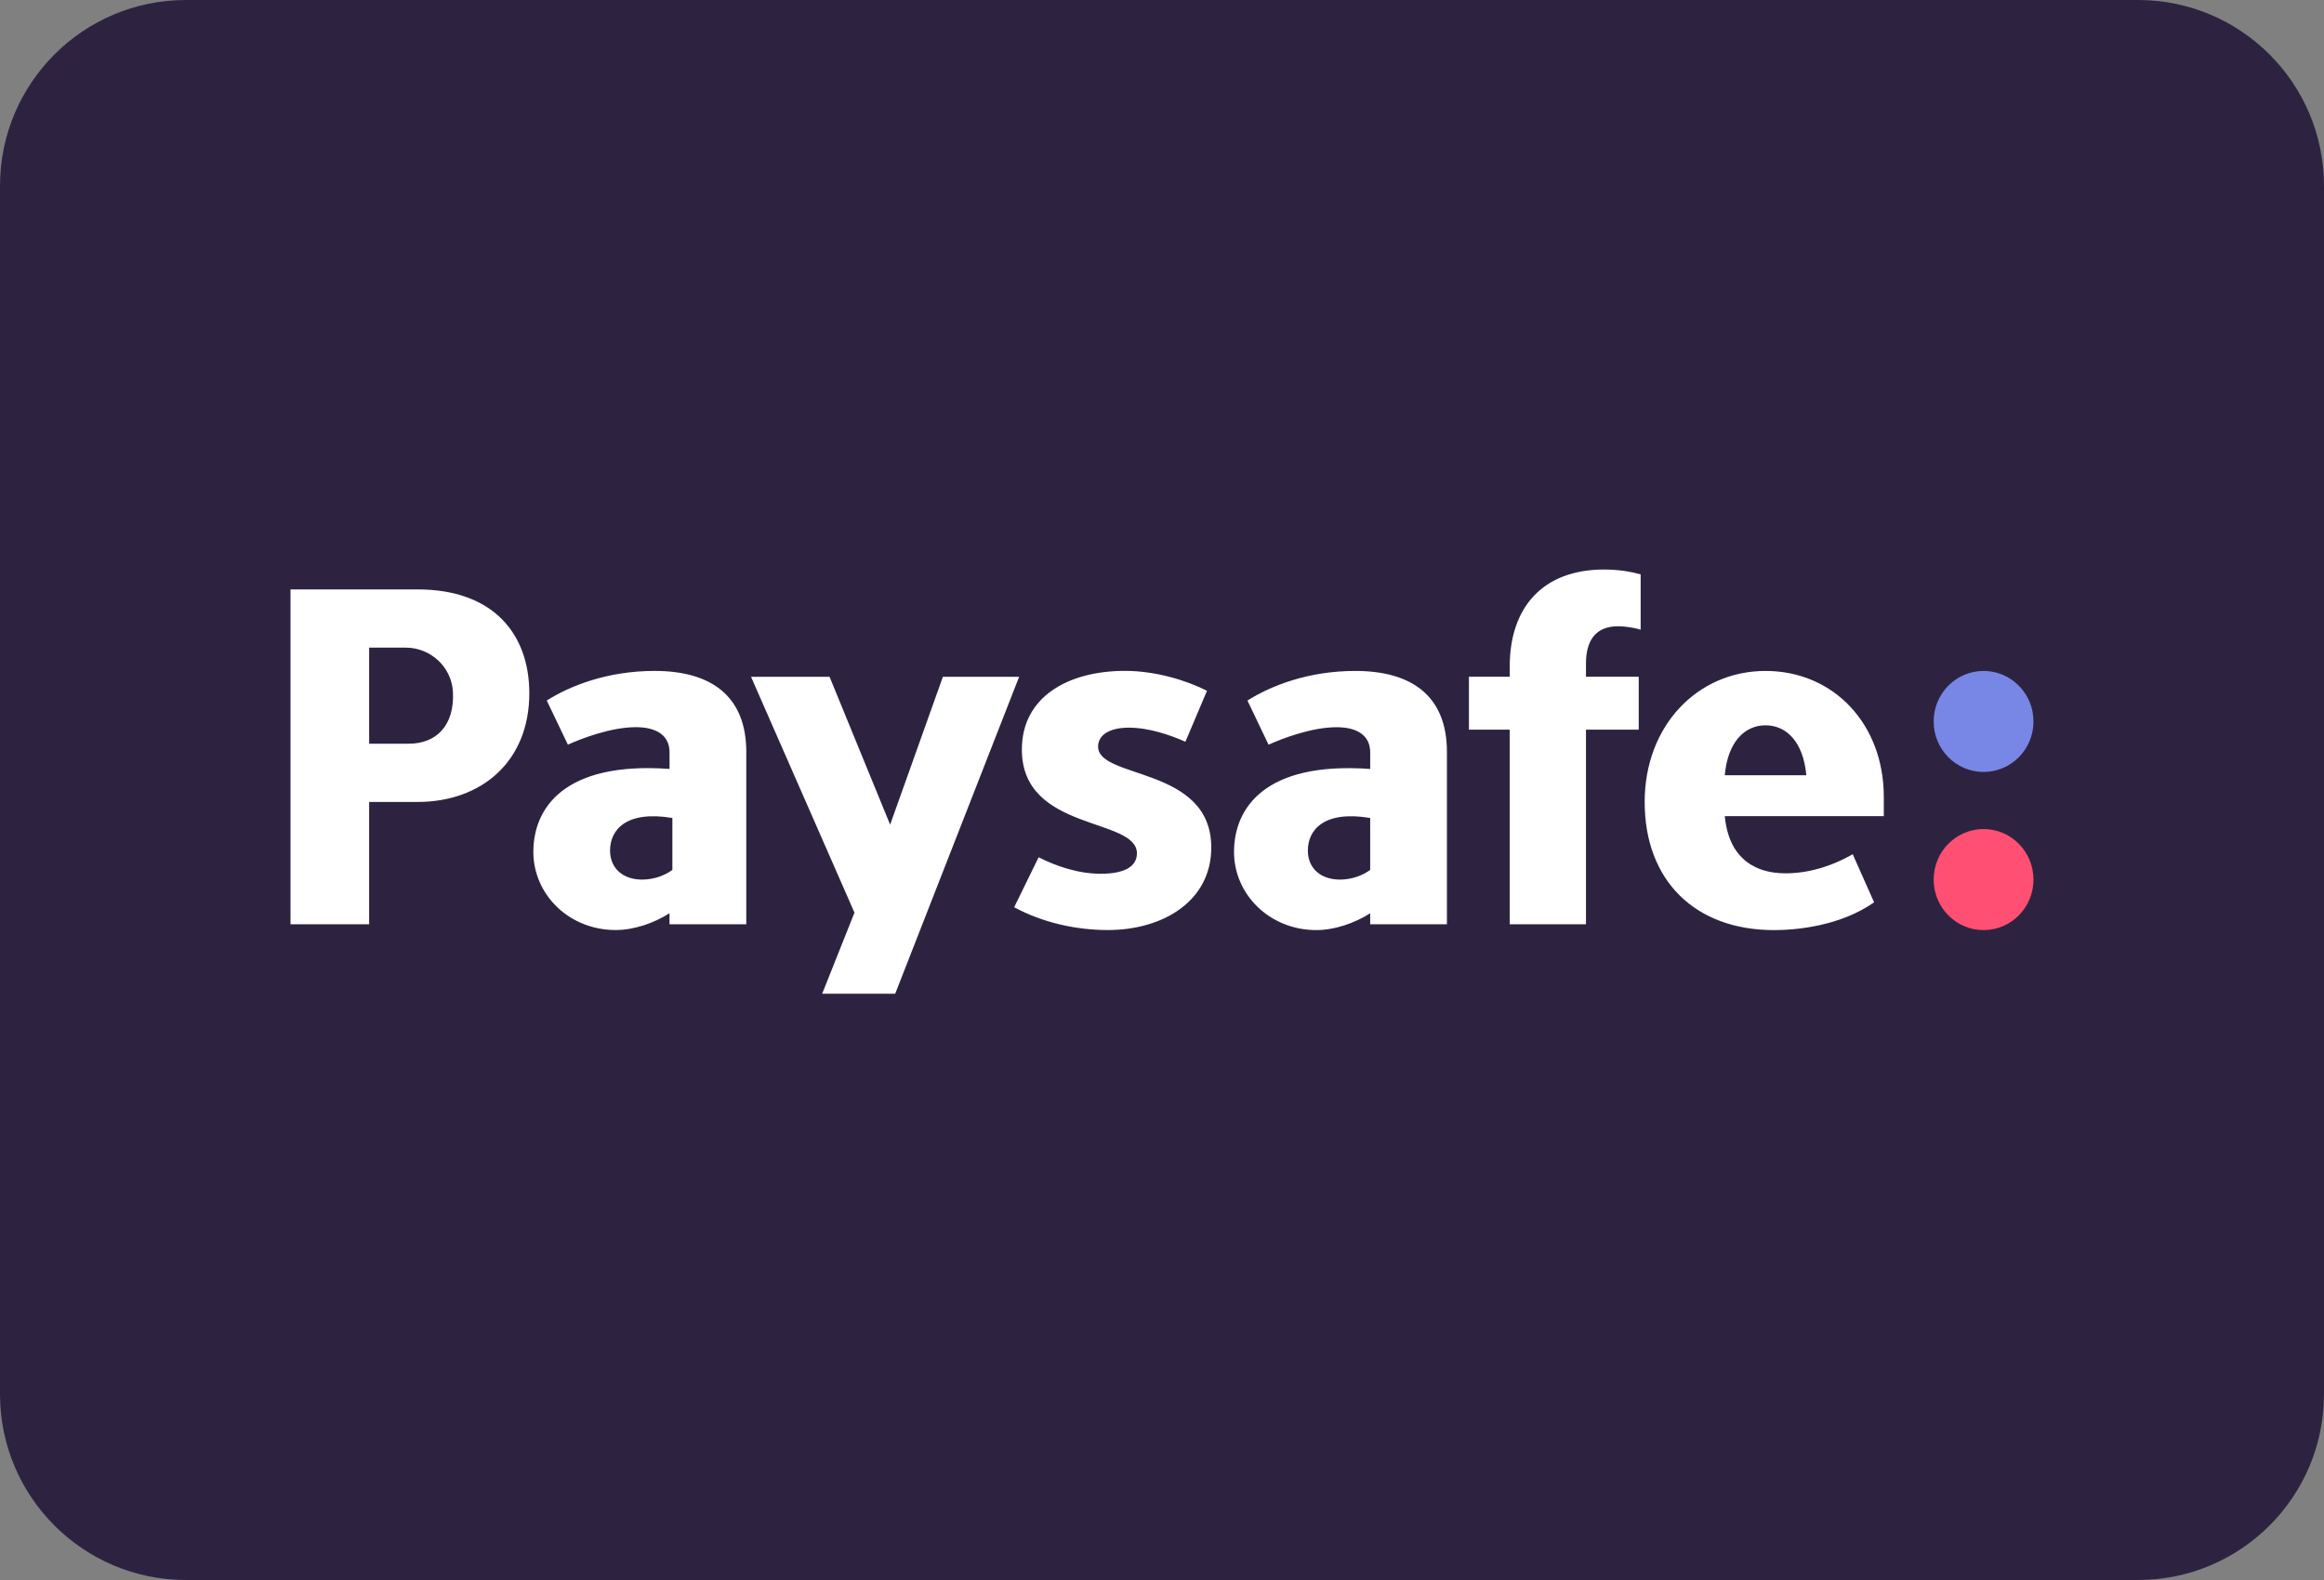
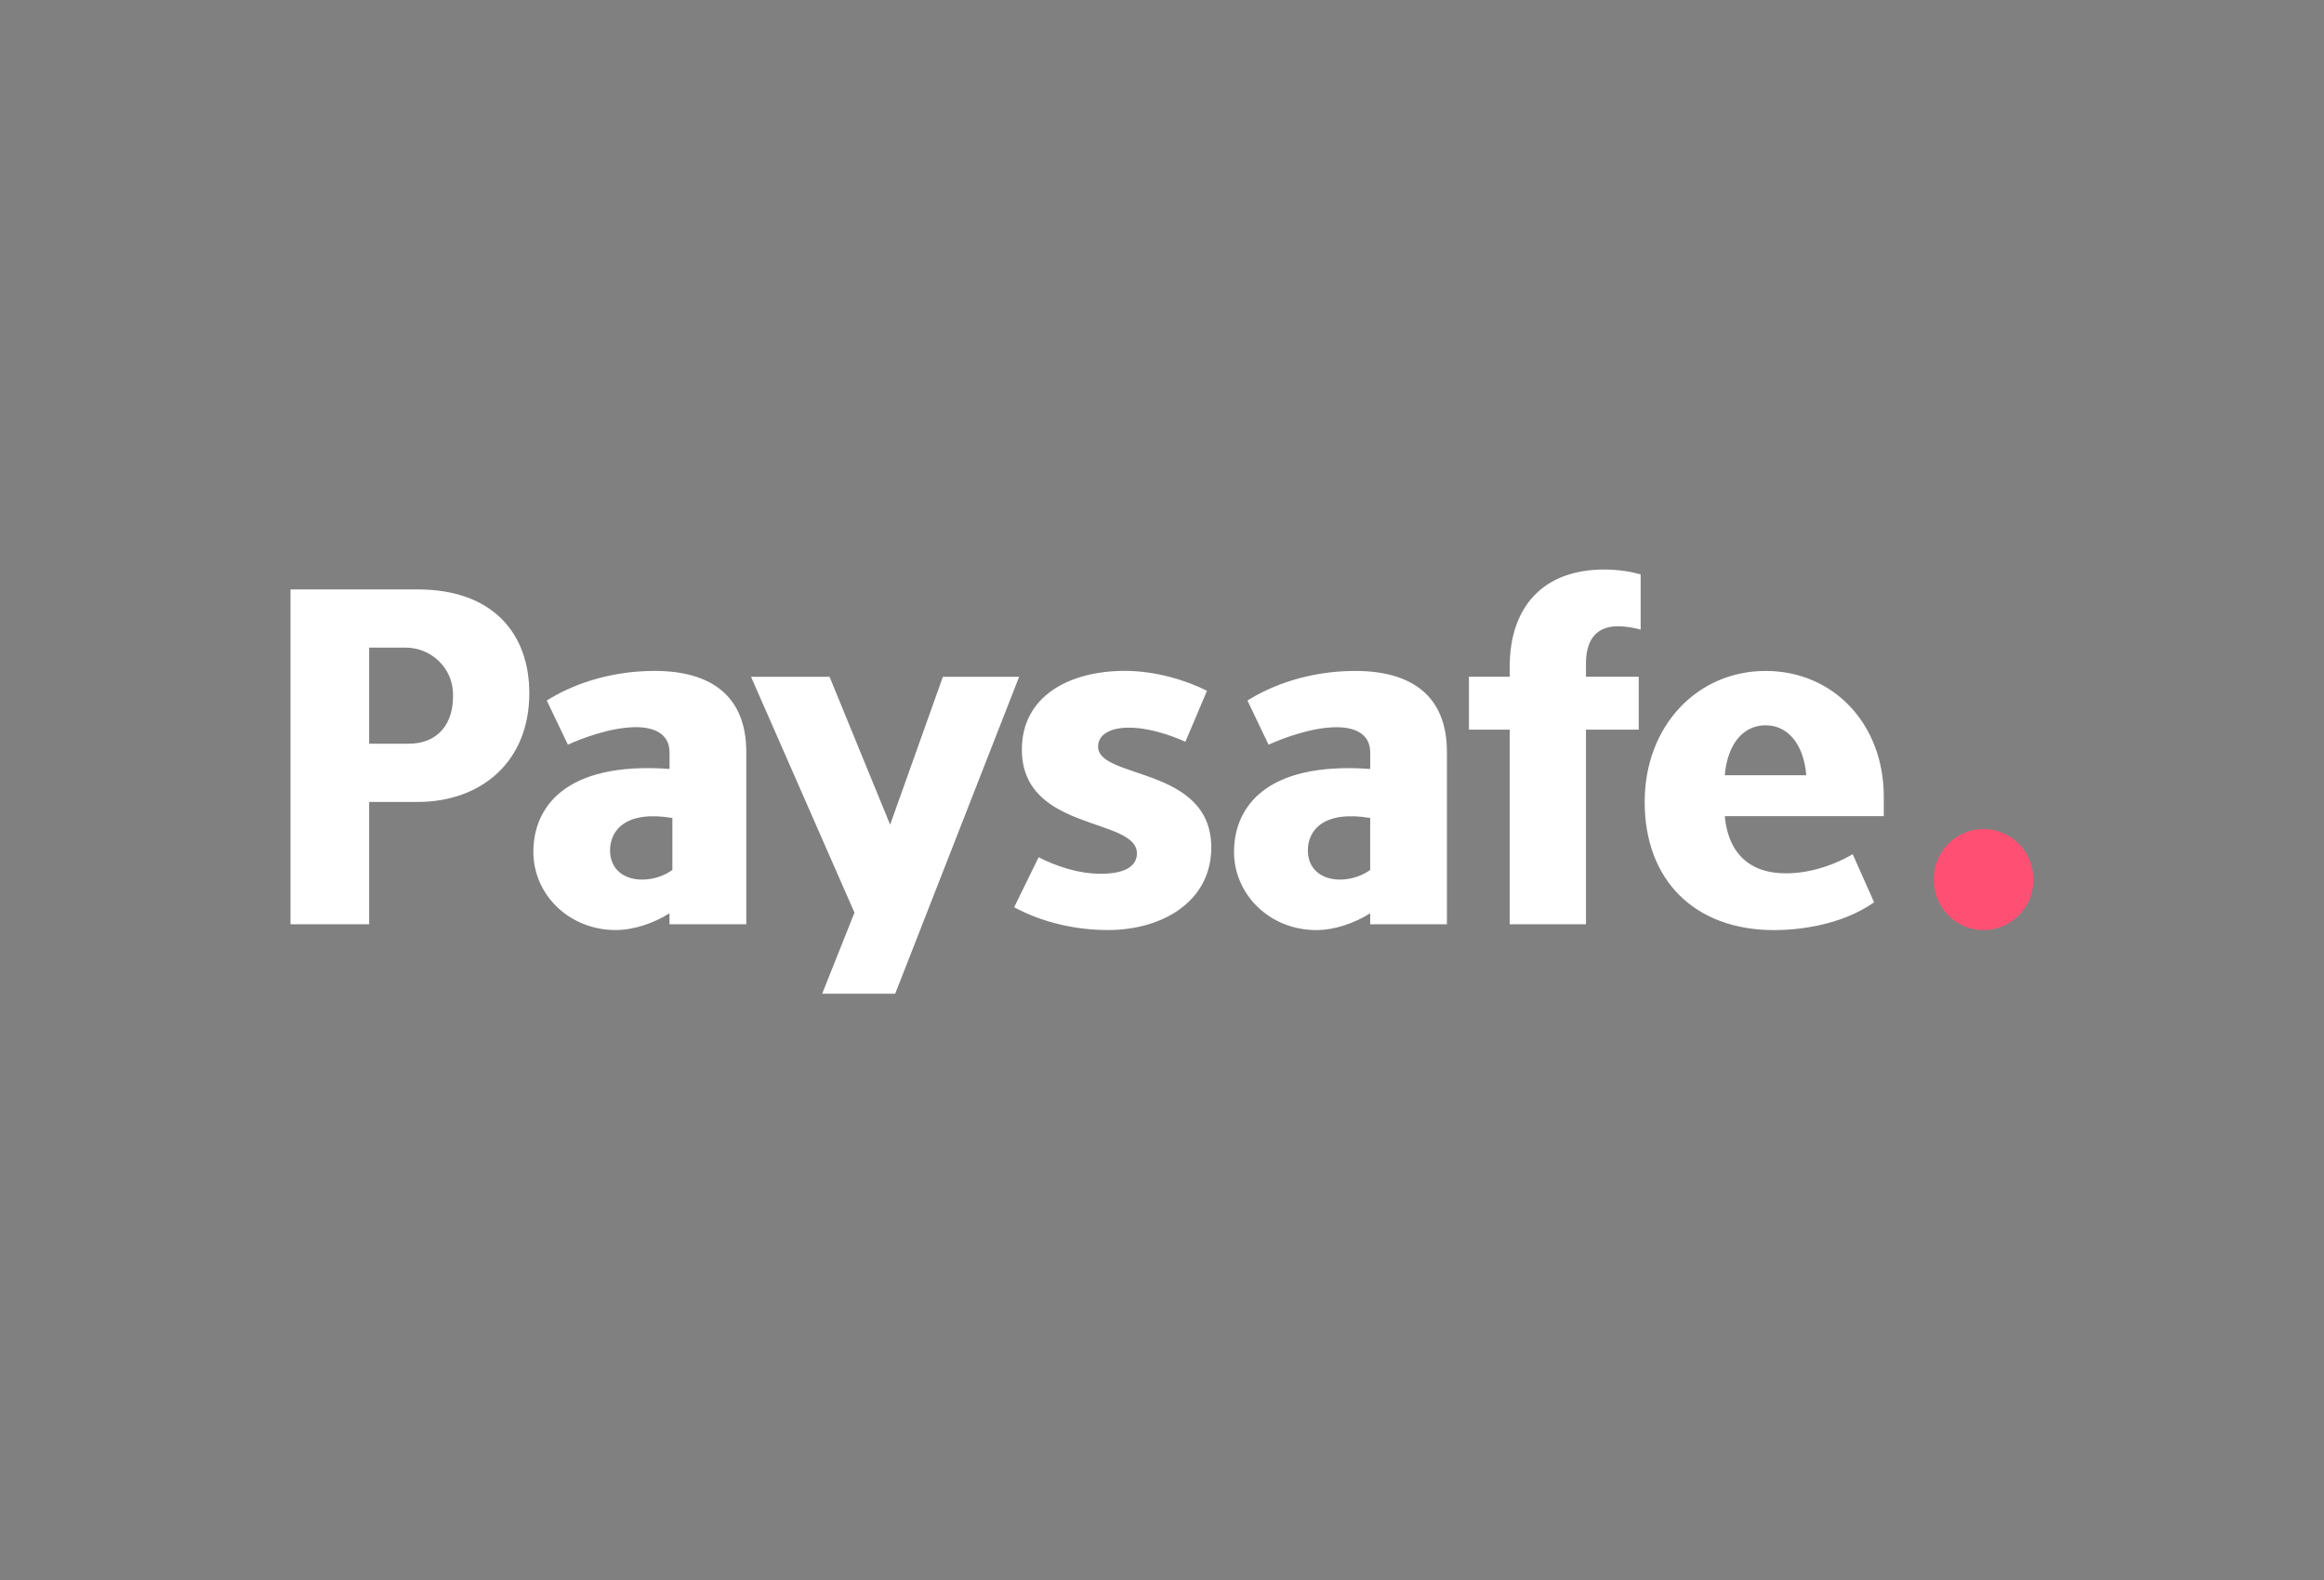
<svg xmlns="http://www.w3.org/2000/svg" width="100" height="68" viewBox="0 0 100 68" fill="none">
  <rect x="0" y="0" width="100" height="68" fill="#808080" stroke="none" />
-   <path d="M0 8C0 3.582 3.582 0 8 0H92C96.418 0 100 3.582 100 8V60C100 64.418 96.418 68 92 68H8C3.582 68 0 64.418 0 60V8Z" fill="#2D2341" />
-   <path d="M85.352 33.223C86.538 33.223 87.499 32.25 87.499 31.05C87.499 29.849 86.538 28.876 85.352 28.876C84.166 28.876 83.204 29.849 83.204 31.05C83.204 32.25 84.166 33.223 85.352 33.223Z" fill="#7887E6" />
  <path d="M85.352 40.029C86.538 40.029 87.499 39.056 87.499 37.855C87.499 36.655 86.538 35.681 85.352 35.681C84.165 35.681 83.204 36.655 83.204 37.855C83.204 39.056 84.165 40.029 85.352 40.029Z" fill="#FF5073" />
  <path d="M15.884 34.514H17.968C20.712 34.514 22.776 32.781 22.776 29.836C22.776 27.288 21.228 25.367 17.968 25.367H12.5V39.779H15.884V34.514ZM15.884 27.873H17.46C18.529 27.873 19.437 28.707 19.49 29.787C19.56 31.214 18.781 32.007 17.596 32.007H15.884V27.873ZM28.81 39.778H32.112V32.363C32.112 29.961 30.606 28.875 28.17 28.875C26.128 28.875 24.517 29.522 23.527 30.149L24.436 32.049C25.034 31.777 26.293 31.296 27.366 31.296C28.129 31.296 28.81 31.568 28.81 32.382V33.093C24.259 32.766 22.95 34.792 22.95 36.664C22.95 38.492 24.48 40.027 26.493 40.027C27.287 40.027 28.149 39.724 28.808 39.304V39.778H28.81ZM27.633 37.856C26.808 37.856 26.25 37.376 26.25 36.604C26.25 35.726 26.932 34.869 28.932 35.204V37.439C28.624 37.669 28.149 37.856 27.633 37.856ZM64.962 28.687V29.126H63.207V31.403H64.962V39.778H68.243V31.403H70.513V29.126H68.243V28.562C68.243 27.622 68.614 26.953 69.626 26.953C69.937 26.953 70.329 27.017 70.596 27.099V24.72C70.141 24.595 69.626 24.511 69.027 24.511C66.364 24.511 64.962 26.16 64.962 28.687ZM58.319 28.876C56.277 28.876 54.667 29.524 53.677 30.15L54.585 32.05C55.183 31.779 56.442 31.298 57.515 31.298C58.278 31.298 58.959 31.57 58.959 32.384V33.094C54.408 32.767 53.099 34.794 53.099 36.665C53.099 38.493 54.63 40.029 56.642 40.029C57.436 40.029 58.299 39.725 58.958 39.306V39.778H62.26V32.363C62.262 29.962 60.755 28.876 58.319 28.876ZM58.959 37.439C58.649 37.669 58.175 37.856 57.659 37.856C56.834 37.856 56.276 37.376 56.276 36.604C56.276 35.726 56.959 34.869 58.958 35.204V37.439H58.959ZM38.52 42.767L43.853 29.127H40.572L38.302 35.492L35.695 29.127H32.316L36.767 39.278L35.378 42.767H38.52ZM81.058 35.121V34.289C81.058 31.166 78.9 28.876 75.97 28.876C73.04 28.876 70.769 31.236 70.769 34.516C70.769 37.877 72.915 40.03 76.341 40.03C77.296 40.03 79.185 39.856 80.641 38.834L79.721 36.764C78.734 37.331 77.733 37.586 76.837 37.586C76.758 37.586 76.683 37.583 76.607 37.578C76.589 37.577 76.573 37.577 76.555 37.575C76.484 37.571 76.412 37.563 76.343 37.554C76.326 37.553 76.311 37.55 76.295 37.547C76.239 37.538 76.184 37.529 76.129 37.517C76.11 37.512 76.09 37.509 76.071 37.505C76.015 37.491 75.96 37.476 75.905 37.461C75.875 37.452 75.845 37.443 75.817 37.434C75.779 37.421 75.74 37.407 75.701 37.392C75.658 37.376 75.615 37.358 75.575 37.338C75.563 37.332 75.552 37.326 75.538 37.32C75.471 37.287 75.406 37.252 75.345 37.215C75.344 37.214 75.342 37.214 75.339 37.212C75.203 37.128 75.079 37.032 74.97 36.925C74.968 36.924 74.967 36.922 74.965 36.921C74.921 36.877 74.878 36.83 74.838 36.782C74.821 36.764 74.806 36.745 74.792 36.727C74.768 36.697 74.746 36.668 74.723 36.637C74.686 36.586 74.651 36.532 74.616 36.476C74.615 36.474 74.615 36.473 74.614 36.471C74.406 36.117 74.268 35.671 74.216 35.124H81.058V35.121ZM75.97 31.215C76.878 31.215 77.6 31.947 77.724 33.366H74.216C74.34 31.945 75.062 31.215 75.97 31.215ZM48.921 36.728C48.921 37.313 48.344 37.605 47.373 37.605C46.383 37.605 45.433 37.272 44.691 36.895L43.639 39.046C44.877 39.715 46.321 40.027 47.663 40.027C50.057 40.027 52.12 38.774 52.12 36.476C52.12 32.967 47.25 33.551 47.25 32.132C47.25 31.63 47.746 31.317 48.571 31.317C49.438 31.317 50.346 31.631 51.007 31.923L51.936 29.73C51.069 29.291 49.748 28.873 48.406 28.873C45.95 28.873 43.97 30.002 43.97 32.256C43.968 35.81 48.921 35.163 48.921 36.728Z" fill="white" />
</svg>